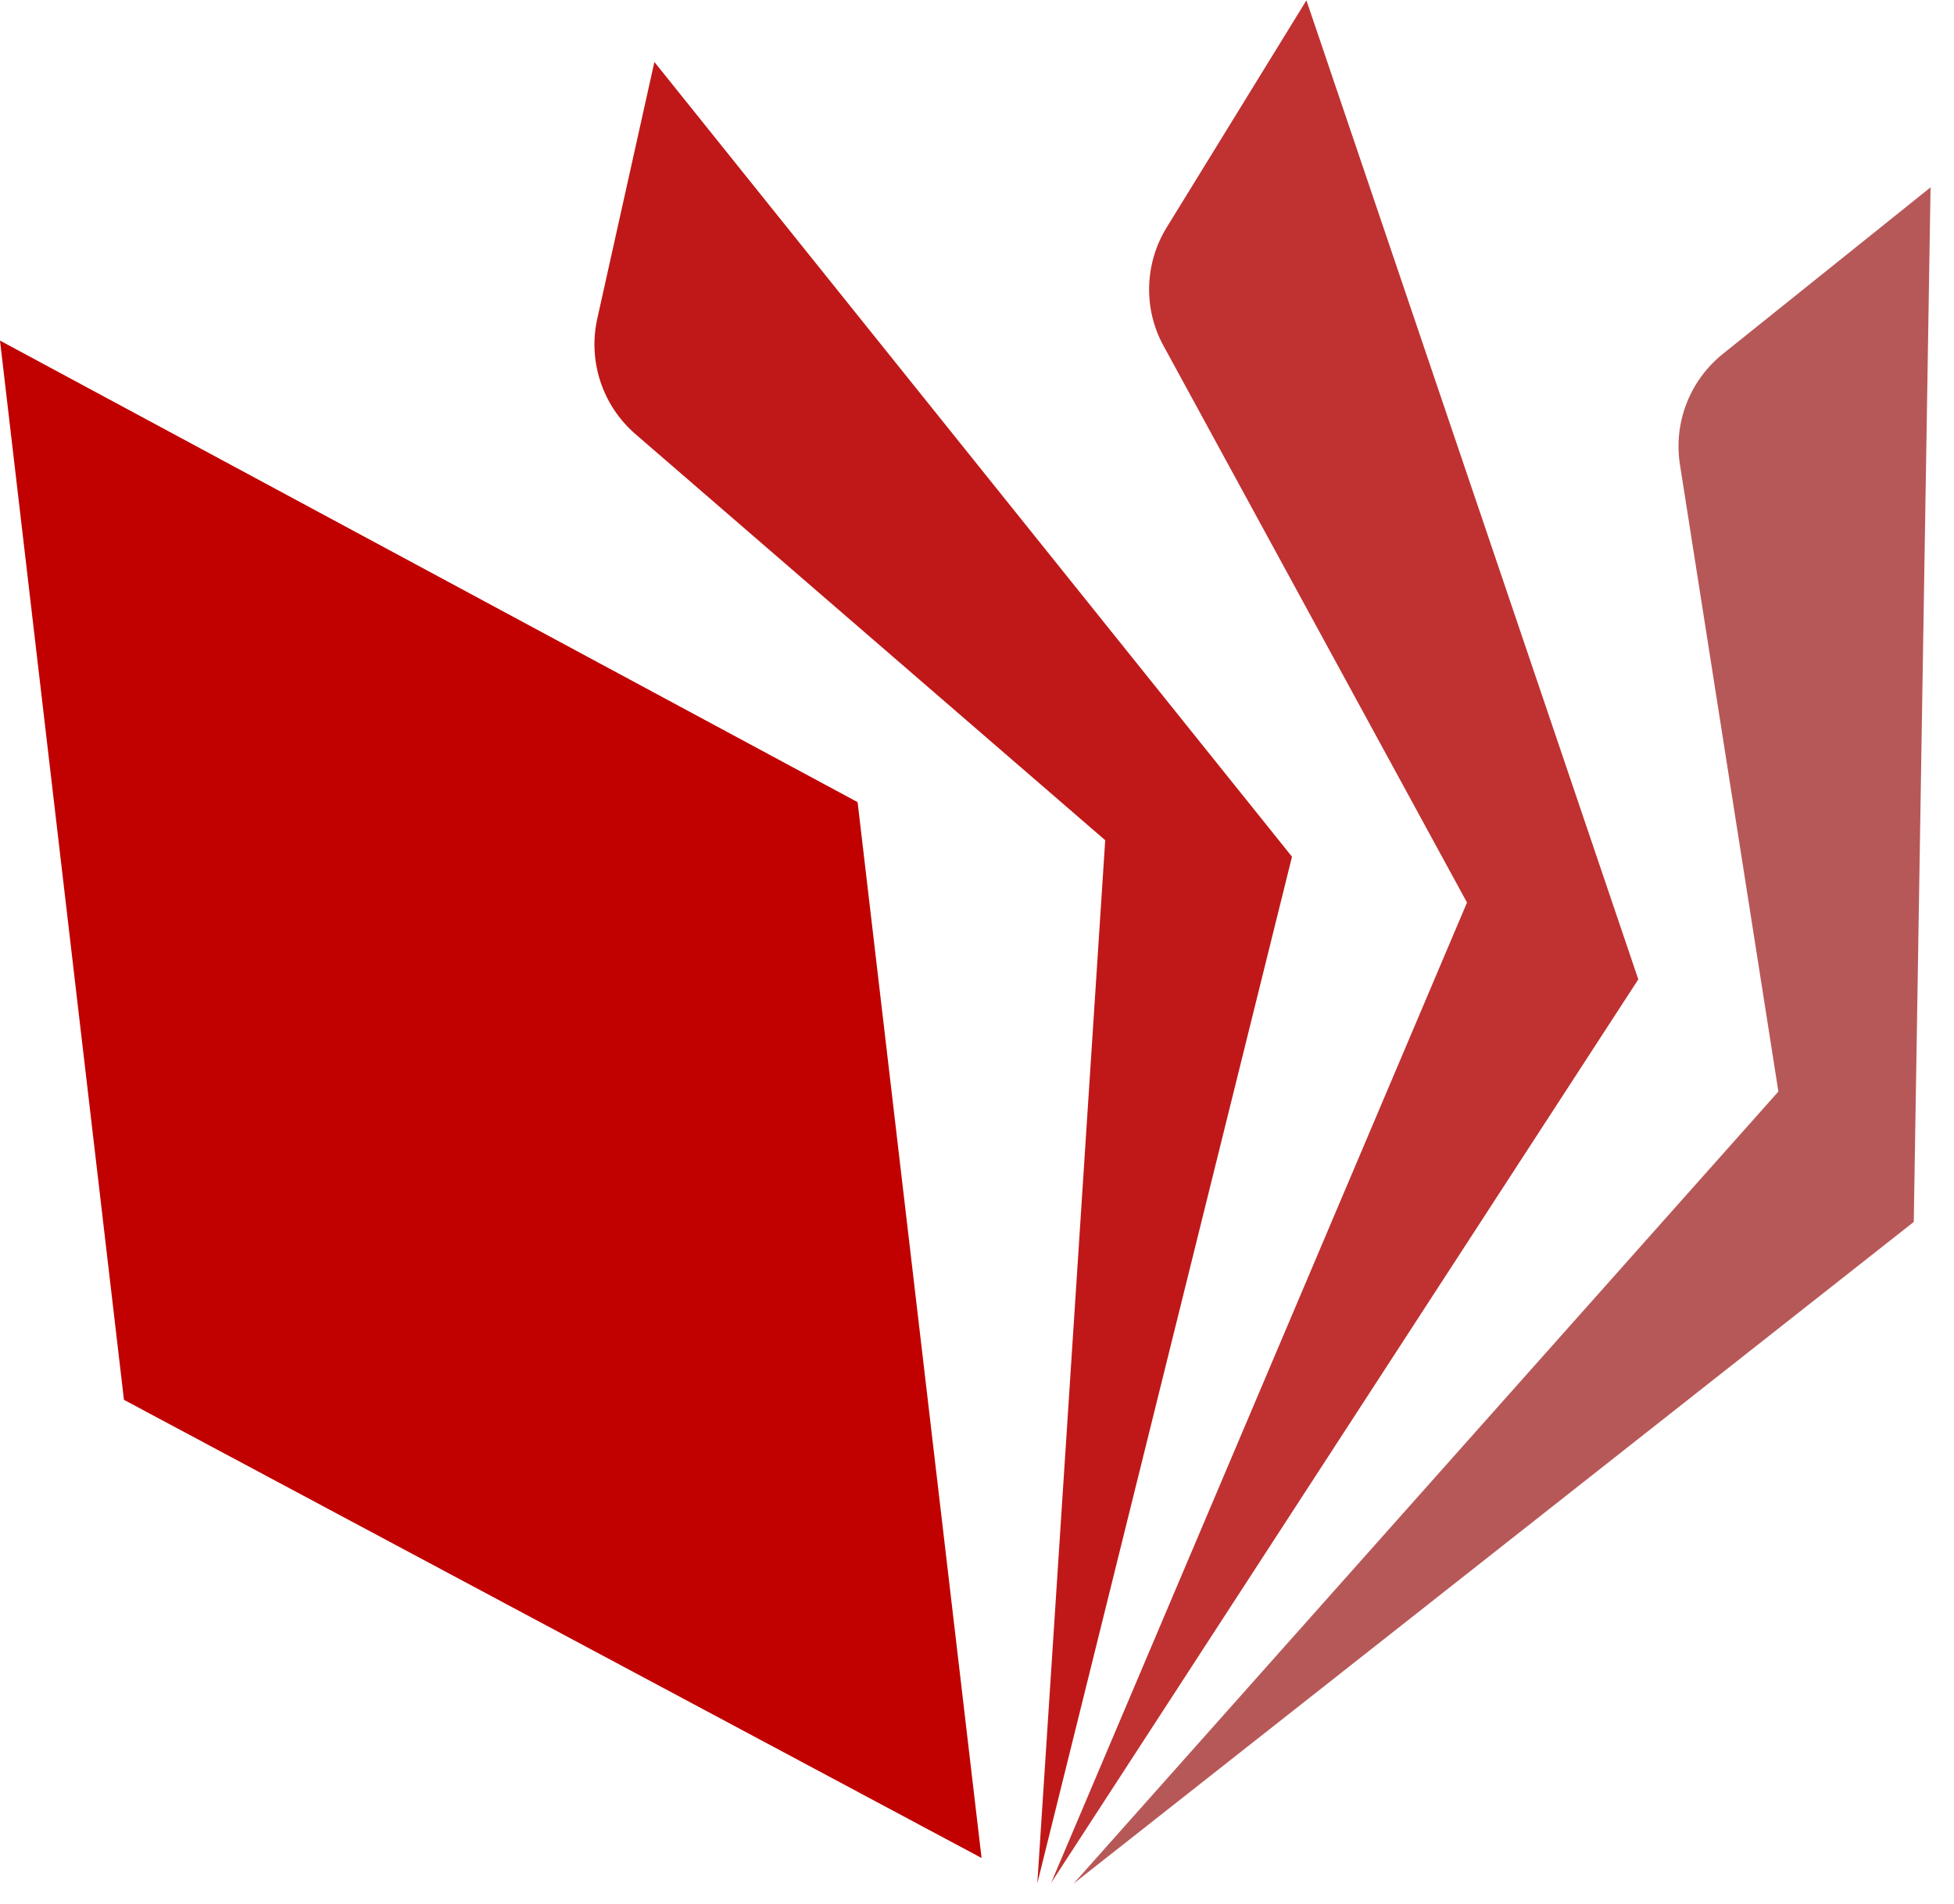
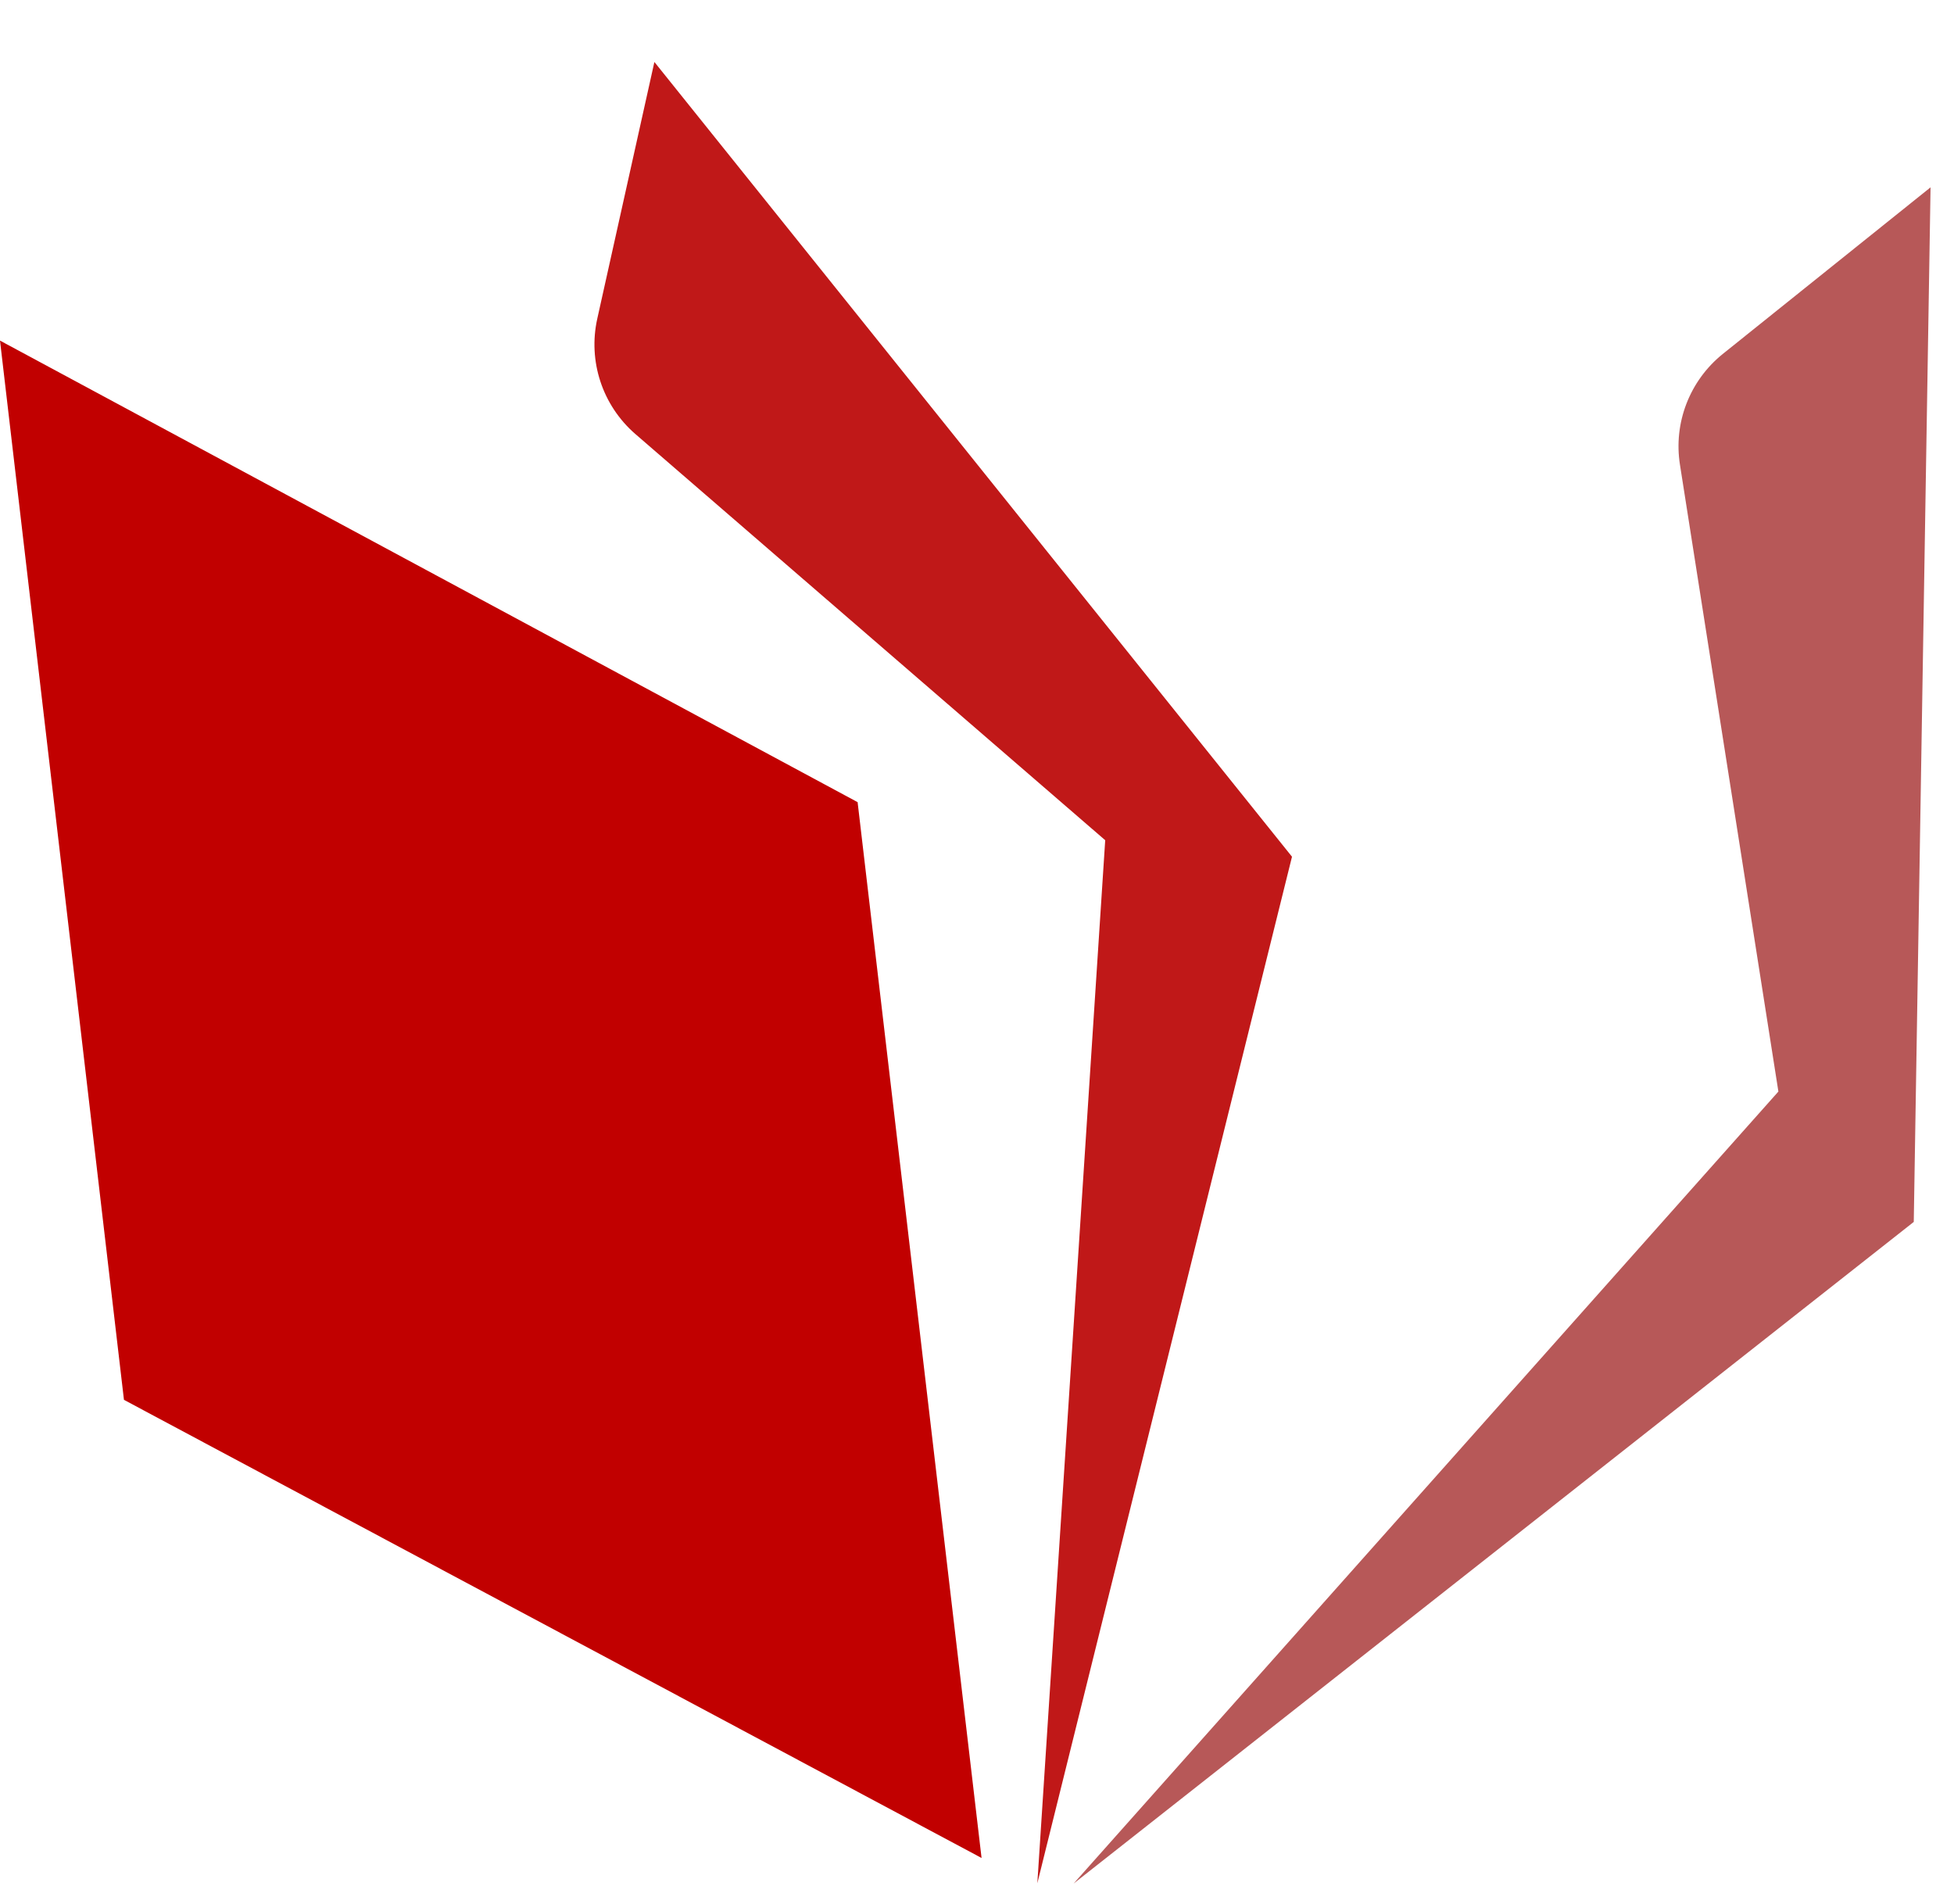
<svg xmlns="http://www.w3.org/2000/svg" width="39" height="38" viewBox="0 0 39 38" fill="none">
  <path d="M0 6.798L2.474 27.939L19.591 37.083L17.117 16.01L0 6.798Z" fill="#C10000" />
  <path d="M13.061 1.237L11.921 6.361C11.733 7.208 12.022 8.089 12.679 8.661L22.059 16.77L20.704 37.588L25.787 17.099L13.061 1.237Z" fill="#C01818" />
-   <path d="M26.075 0.007L23.286 4.539C22.843 5.258 22.816 6.166 23.225 6.906L29.28 18.014L20.979 37.581L32.699 19.547L26.075 0.007Z" fill="#C03131" />
  <path d="M38.532 3.739L34.382 7.067C33.725 7.598 33.397 8.439 33.531 9.279L35.495 21.786L21.428 37.594L38.197 24.388L38.532 3.745V3.739Z" fill="#B75858" />
</svg>